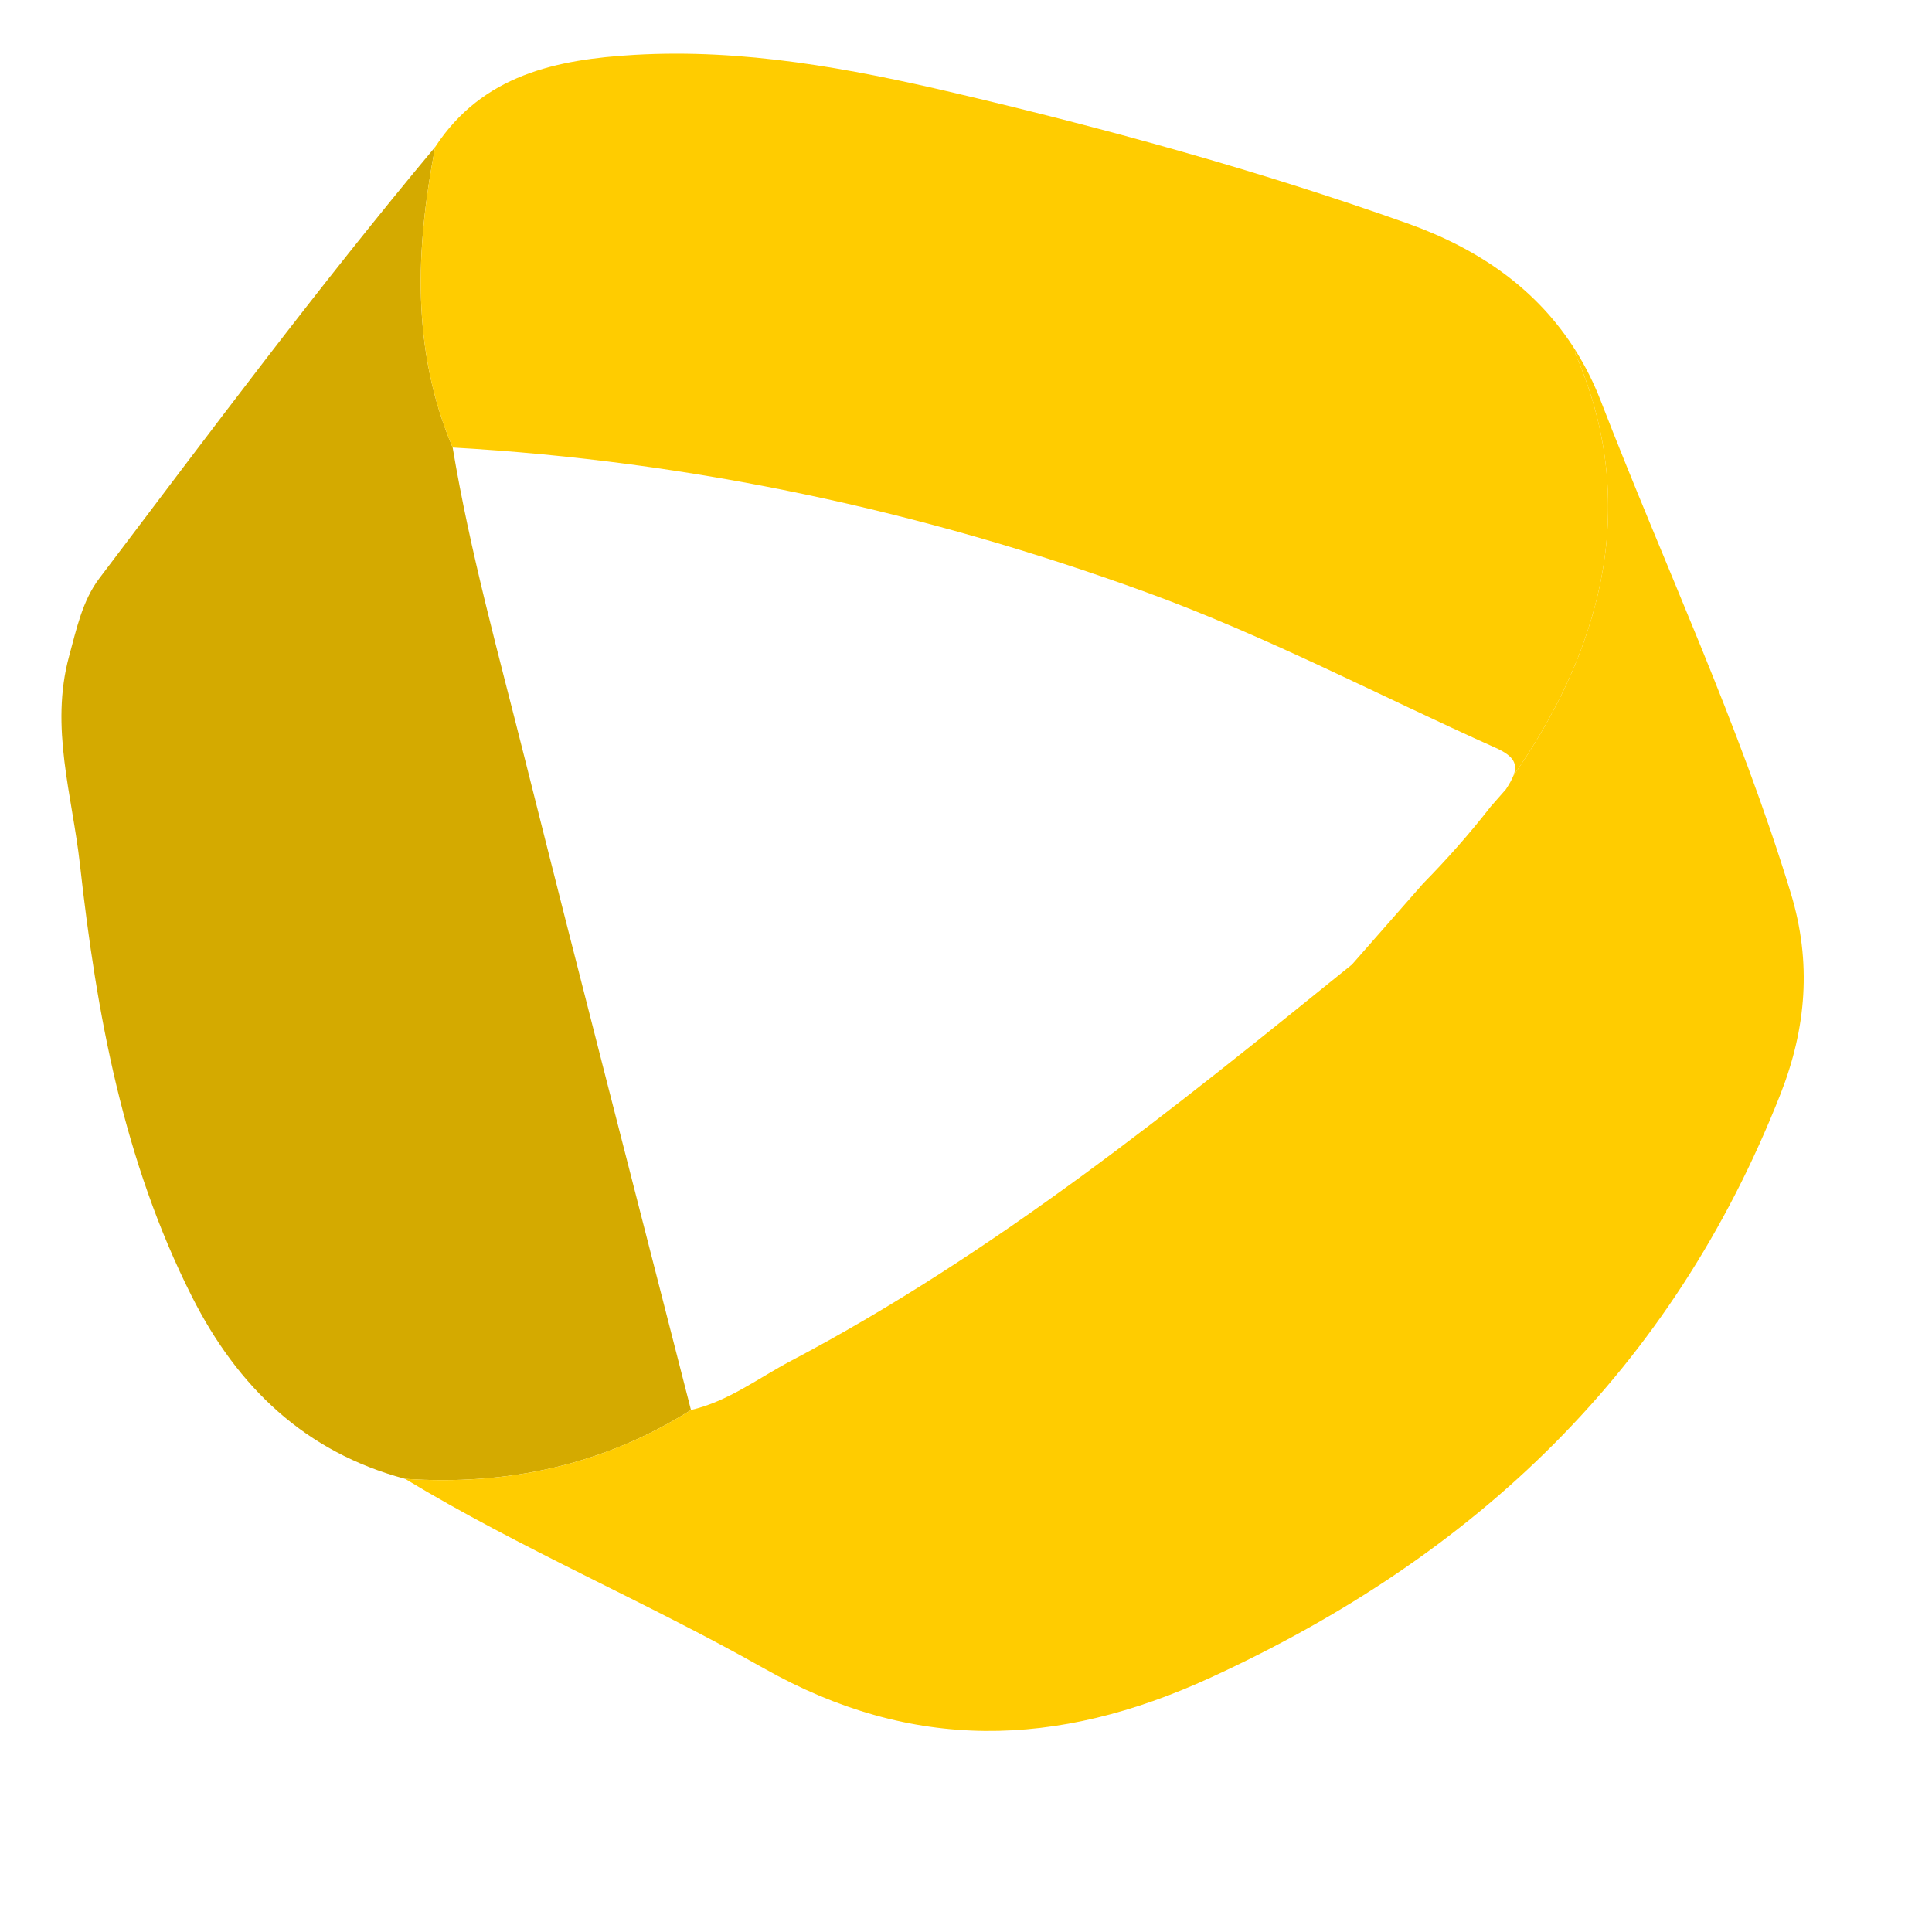
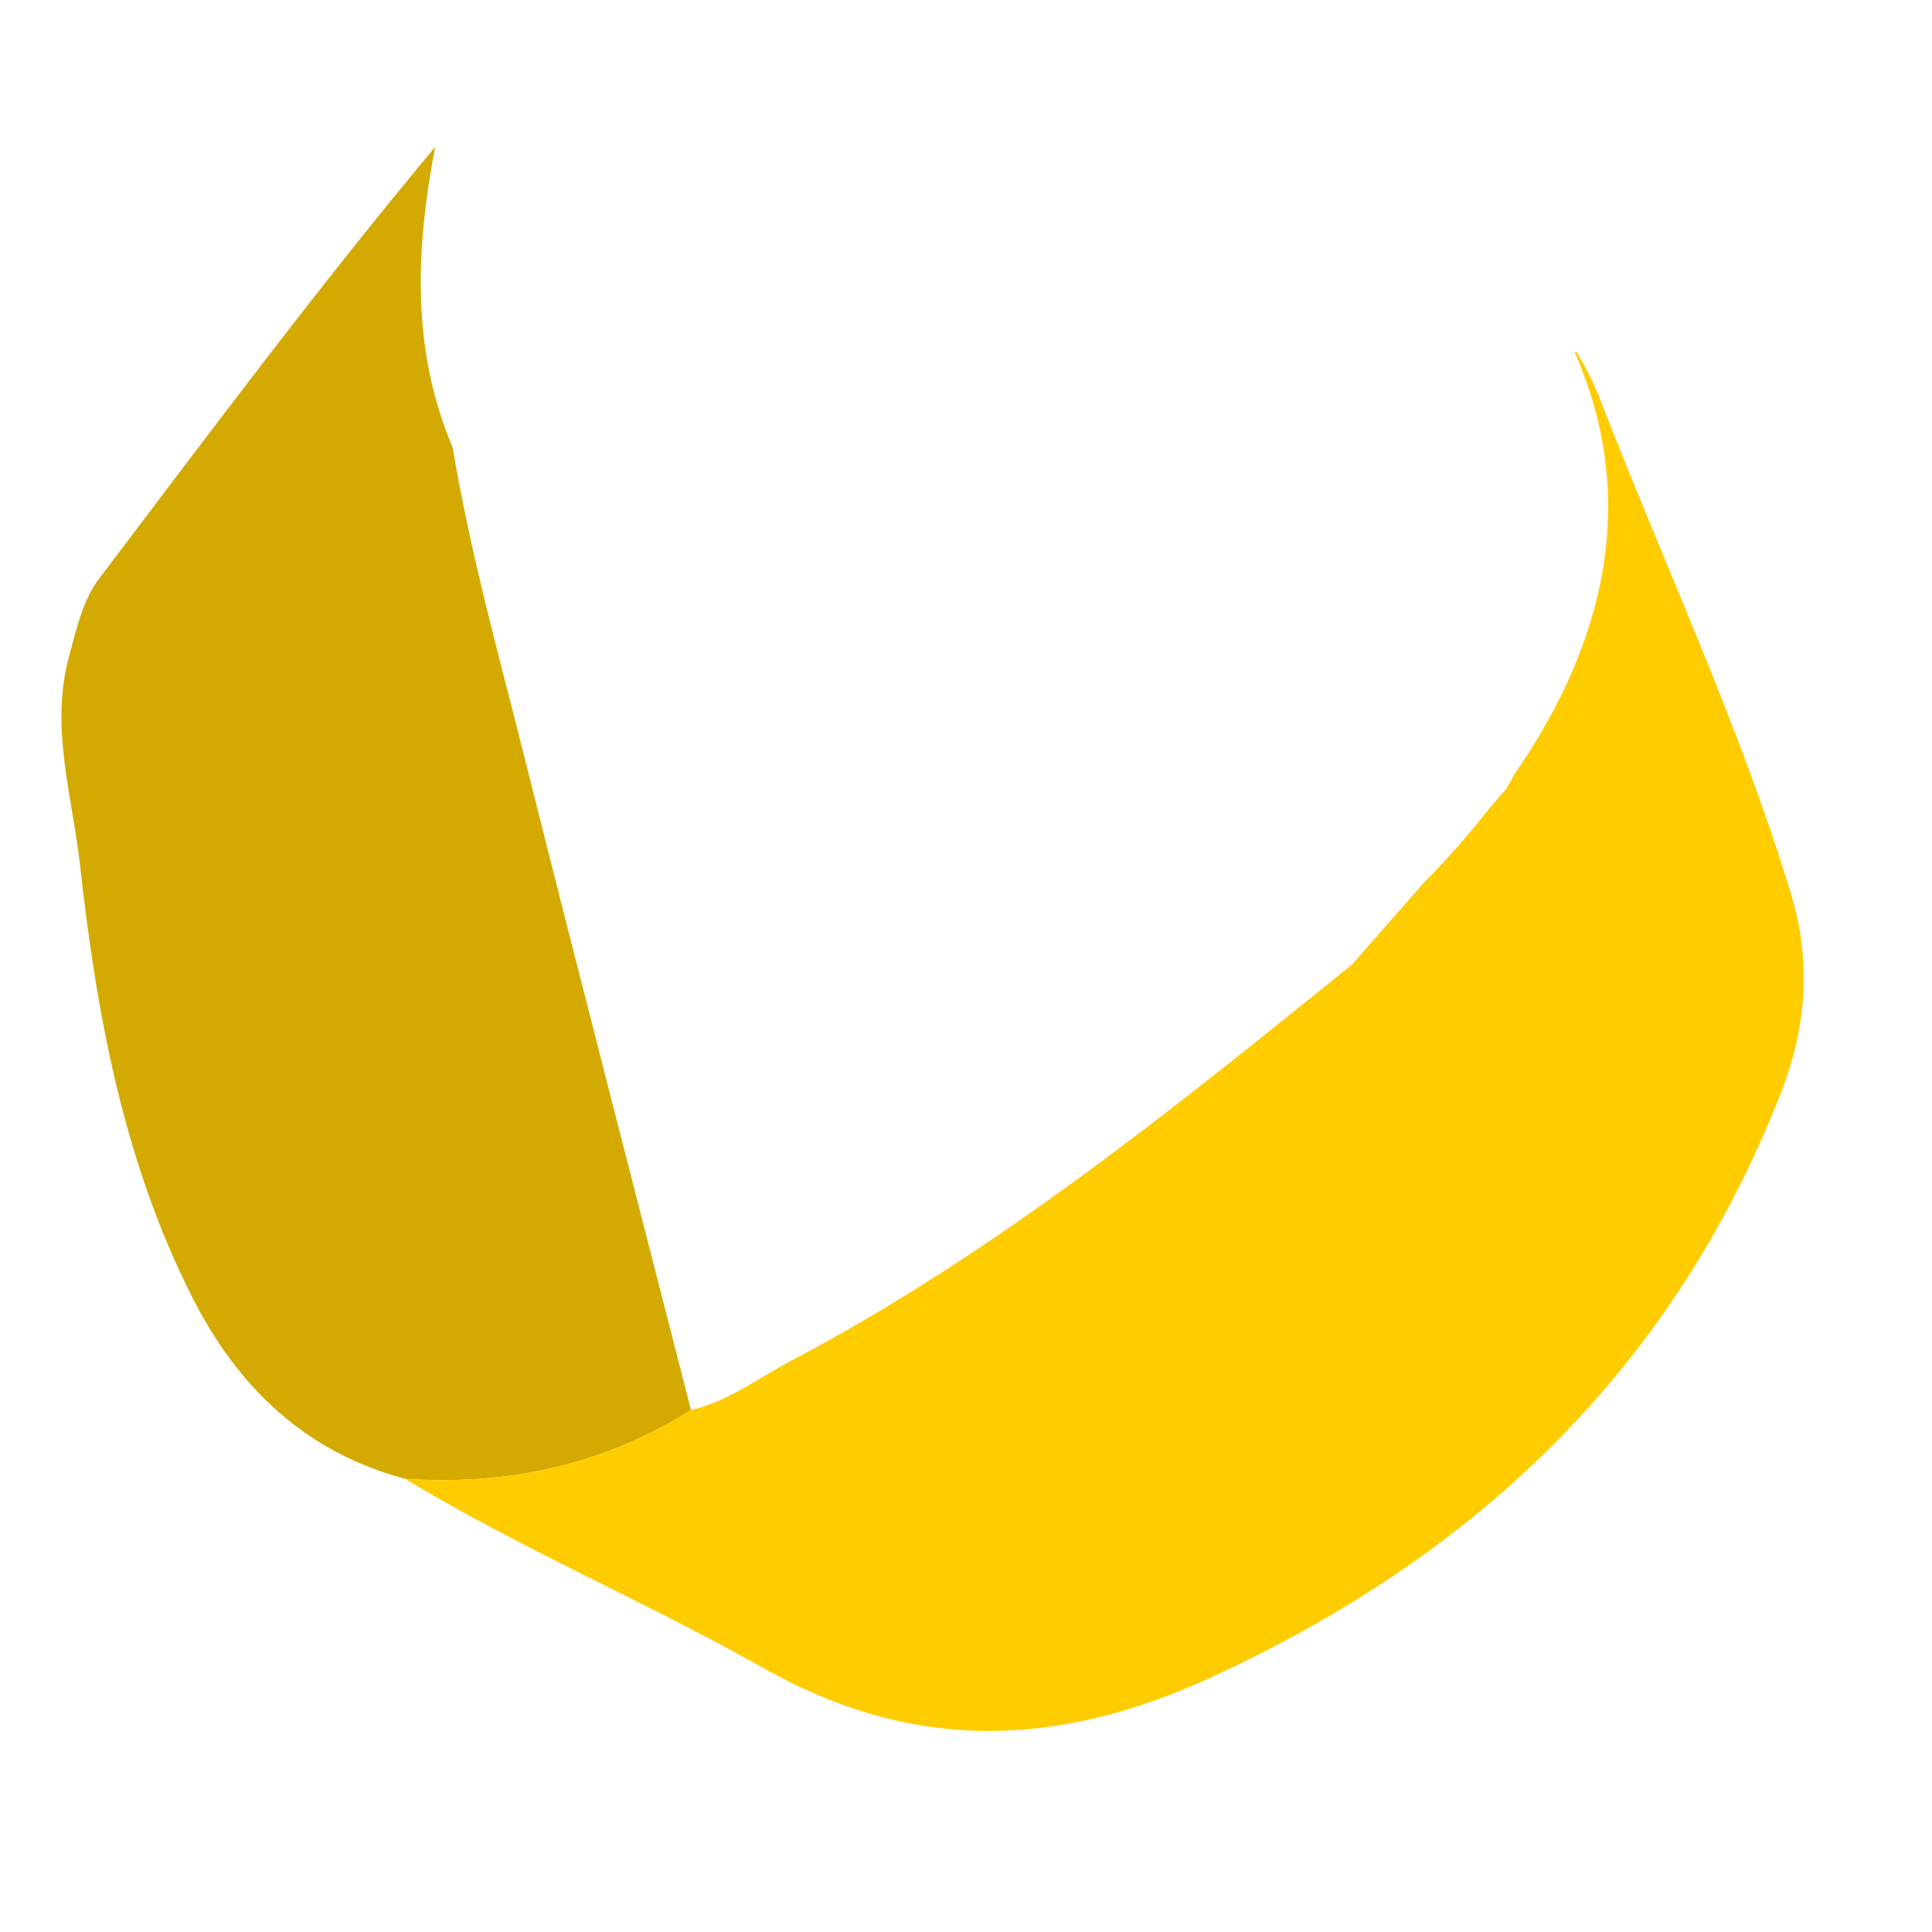
<svg xmlns="http://www.w3.org/2000/svg" version="1.1" id="Layer_1" viewBox="80 70 180 180" xml:space="preserve">
  <style type="text/css">
	.st0{fill:#FFFFFF;}
	.st1{fill:#231F20;}
</style>
  <g transform="translate(0, 0)">
    <path class="st1" d="m 120.544,83.691 c -1.818,9.472 -2.245,18.86 1.629,28.002 1.628,9.761 4.287,19.288 6.69,28.868 5.092,20.289 10.333,40.539 15.513,60.805 -8.157,5.134 -17.087,7.053 -26.634,6.412 -9.325,-2.494 -15.607,-8.549 -19.858,-16.97 -6.388,-12.659 -8.885,-26.329 -10.433,-40.244 -0.718,-6.446 -2.813,-12.802 -1.018,-19.409 0.691,-2.542 1.248,-5.195 2.817,-7.267 10.253,-13.537 20.401,-27.158 31.294,-40.197" style="fill:#d4aa00;fill-opacity:1" />
-     <path class="st1" d="m 226.733,102.877 0.081,-0.184 c -3.562,-5.708 -8.982,-9.498 -15.711,-11.89 -13.826,-4.912 -27.939,-8.801 -42.201,-12.15 -9.778,-2.298 -19.659,-4.128 -29.776,-3.543 -7.267,0.421 -14.177,1.851 -18.582,8.582 -1.817,9.472 -2.245,18.862 1.628,28.003 22.198,1.259 43.668,5.863 64.573,13.466 11.229,4.085 21.745,9.647 32.597,14.511 1.71,0.766 2.083,1.512 1.654,2.606 7.525,-10.796 12.281,-24.515 5.737,-39.401" style="fill:#ffcc00;fill-opacity:1" />
    <path class="st1" d="m 246.844,153.218 c -4.792,-15.732 -11.795,-30.597 -17.714,-45.888 -0.647,-1.673 -1.426,-3.211 -2.315,-4.637 l -0.081,0.184 c 6.543,14.884 1.789,28.605 -5.738,39.401 -0.147,0.375 -0.386,0.791 -0.697,1.263 l -1.418,1.613 c -2.015,2.594 -4.157,4.989 -6.29,7.159 l -6.631,7.55 c -16.615,13.435 -33.228,26.888 -52.249,36.917 -3.064,1.615 -5.865,3.788 -9.334,4.586 -8.157,5.136 -17.087,7.054 -26.635,6.412 10.794,6.537 22.45,11.454 33.413,17.65 13.824,7.811 27.267,7.464 41.61,0.88 24.817,-11.39 43.036,-28.766 53.106,-54.346 2.418,-6.142 2.938,-12.293 0.973,-18.744" style="fill:#ffcc00;fill-opacity:1" />
  </g>
</svg>